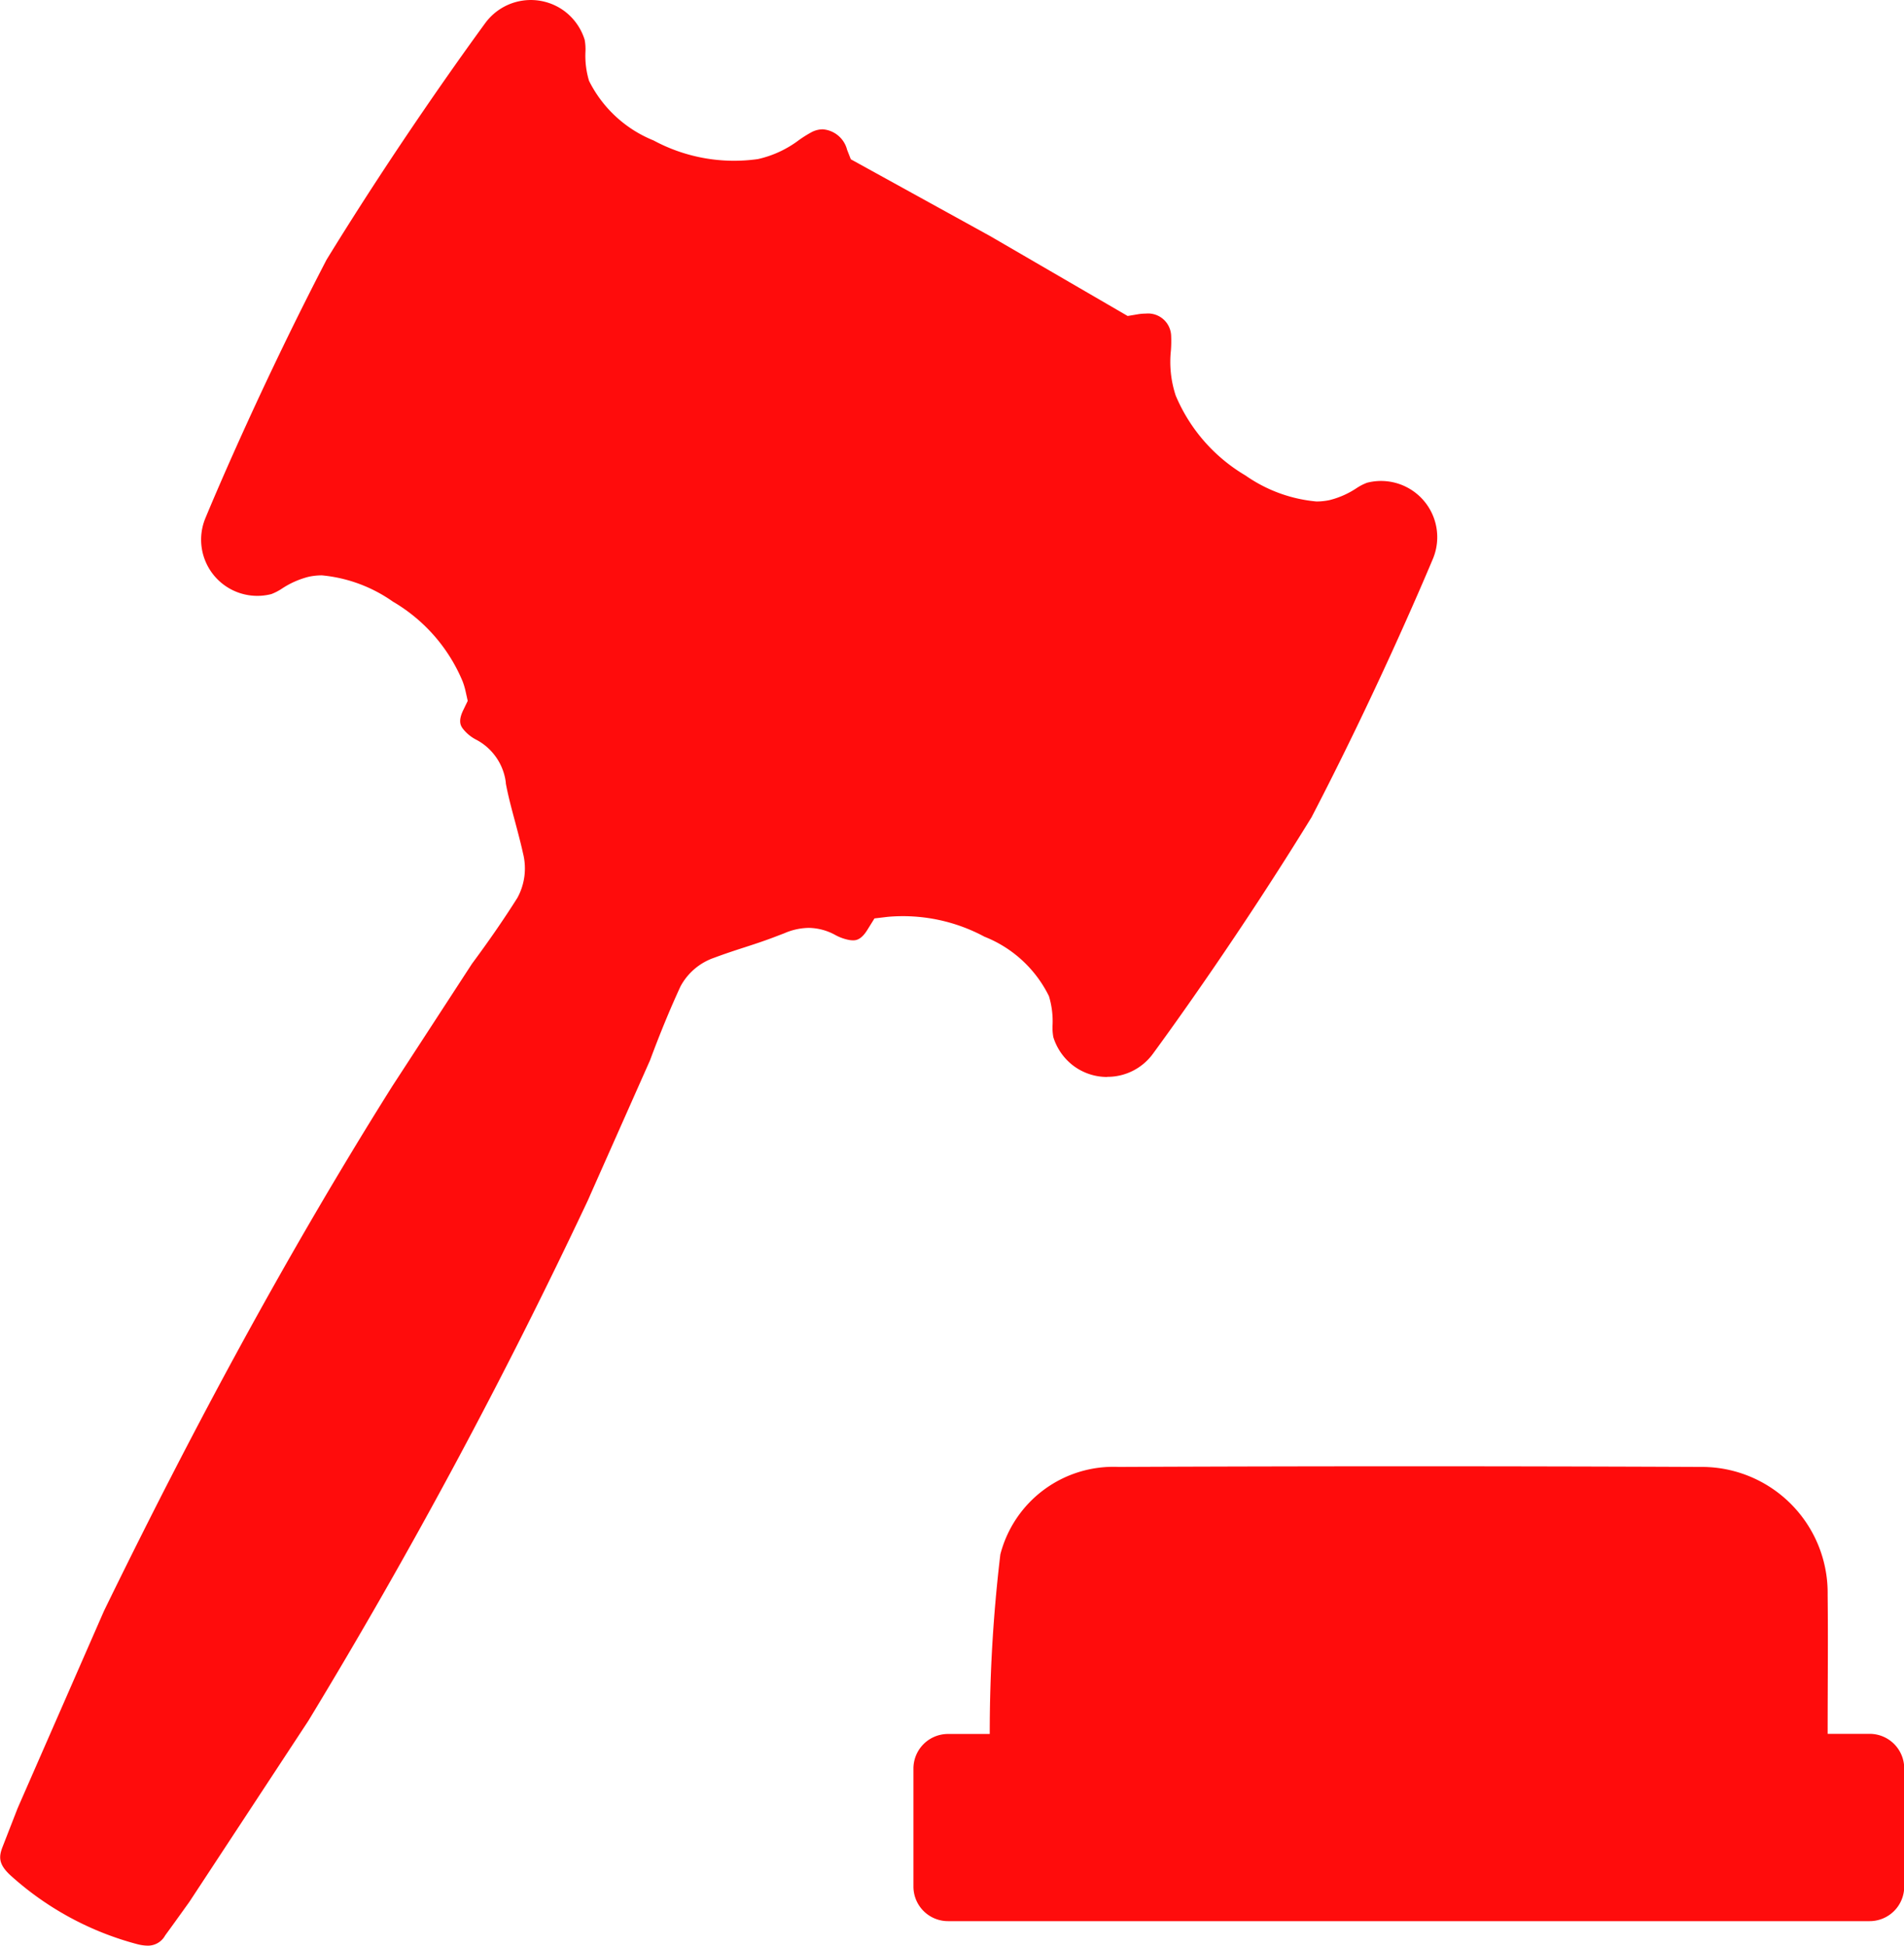
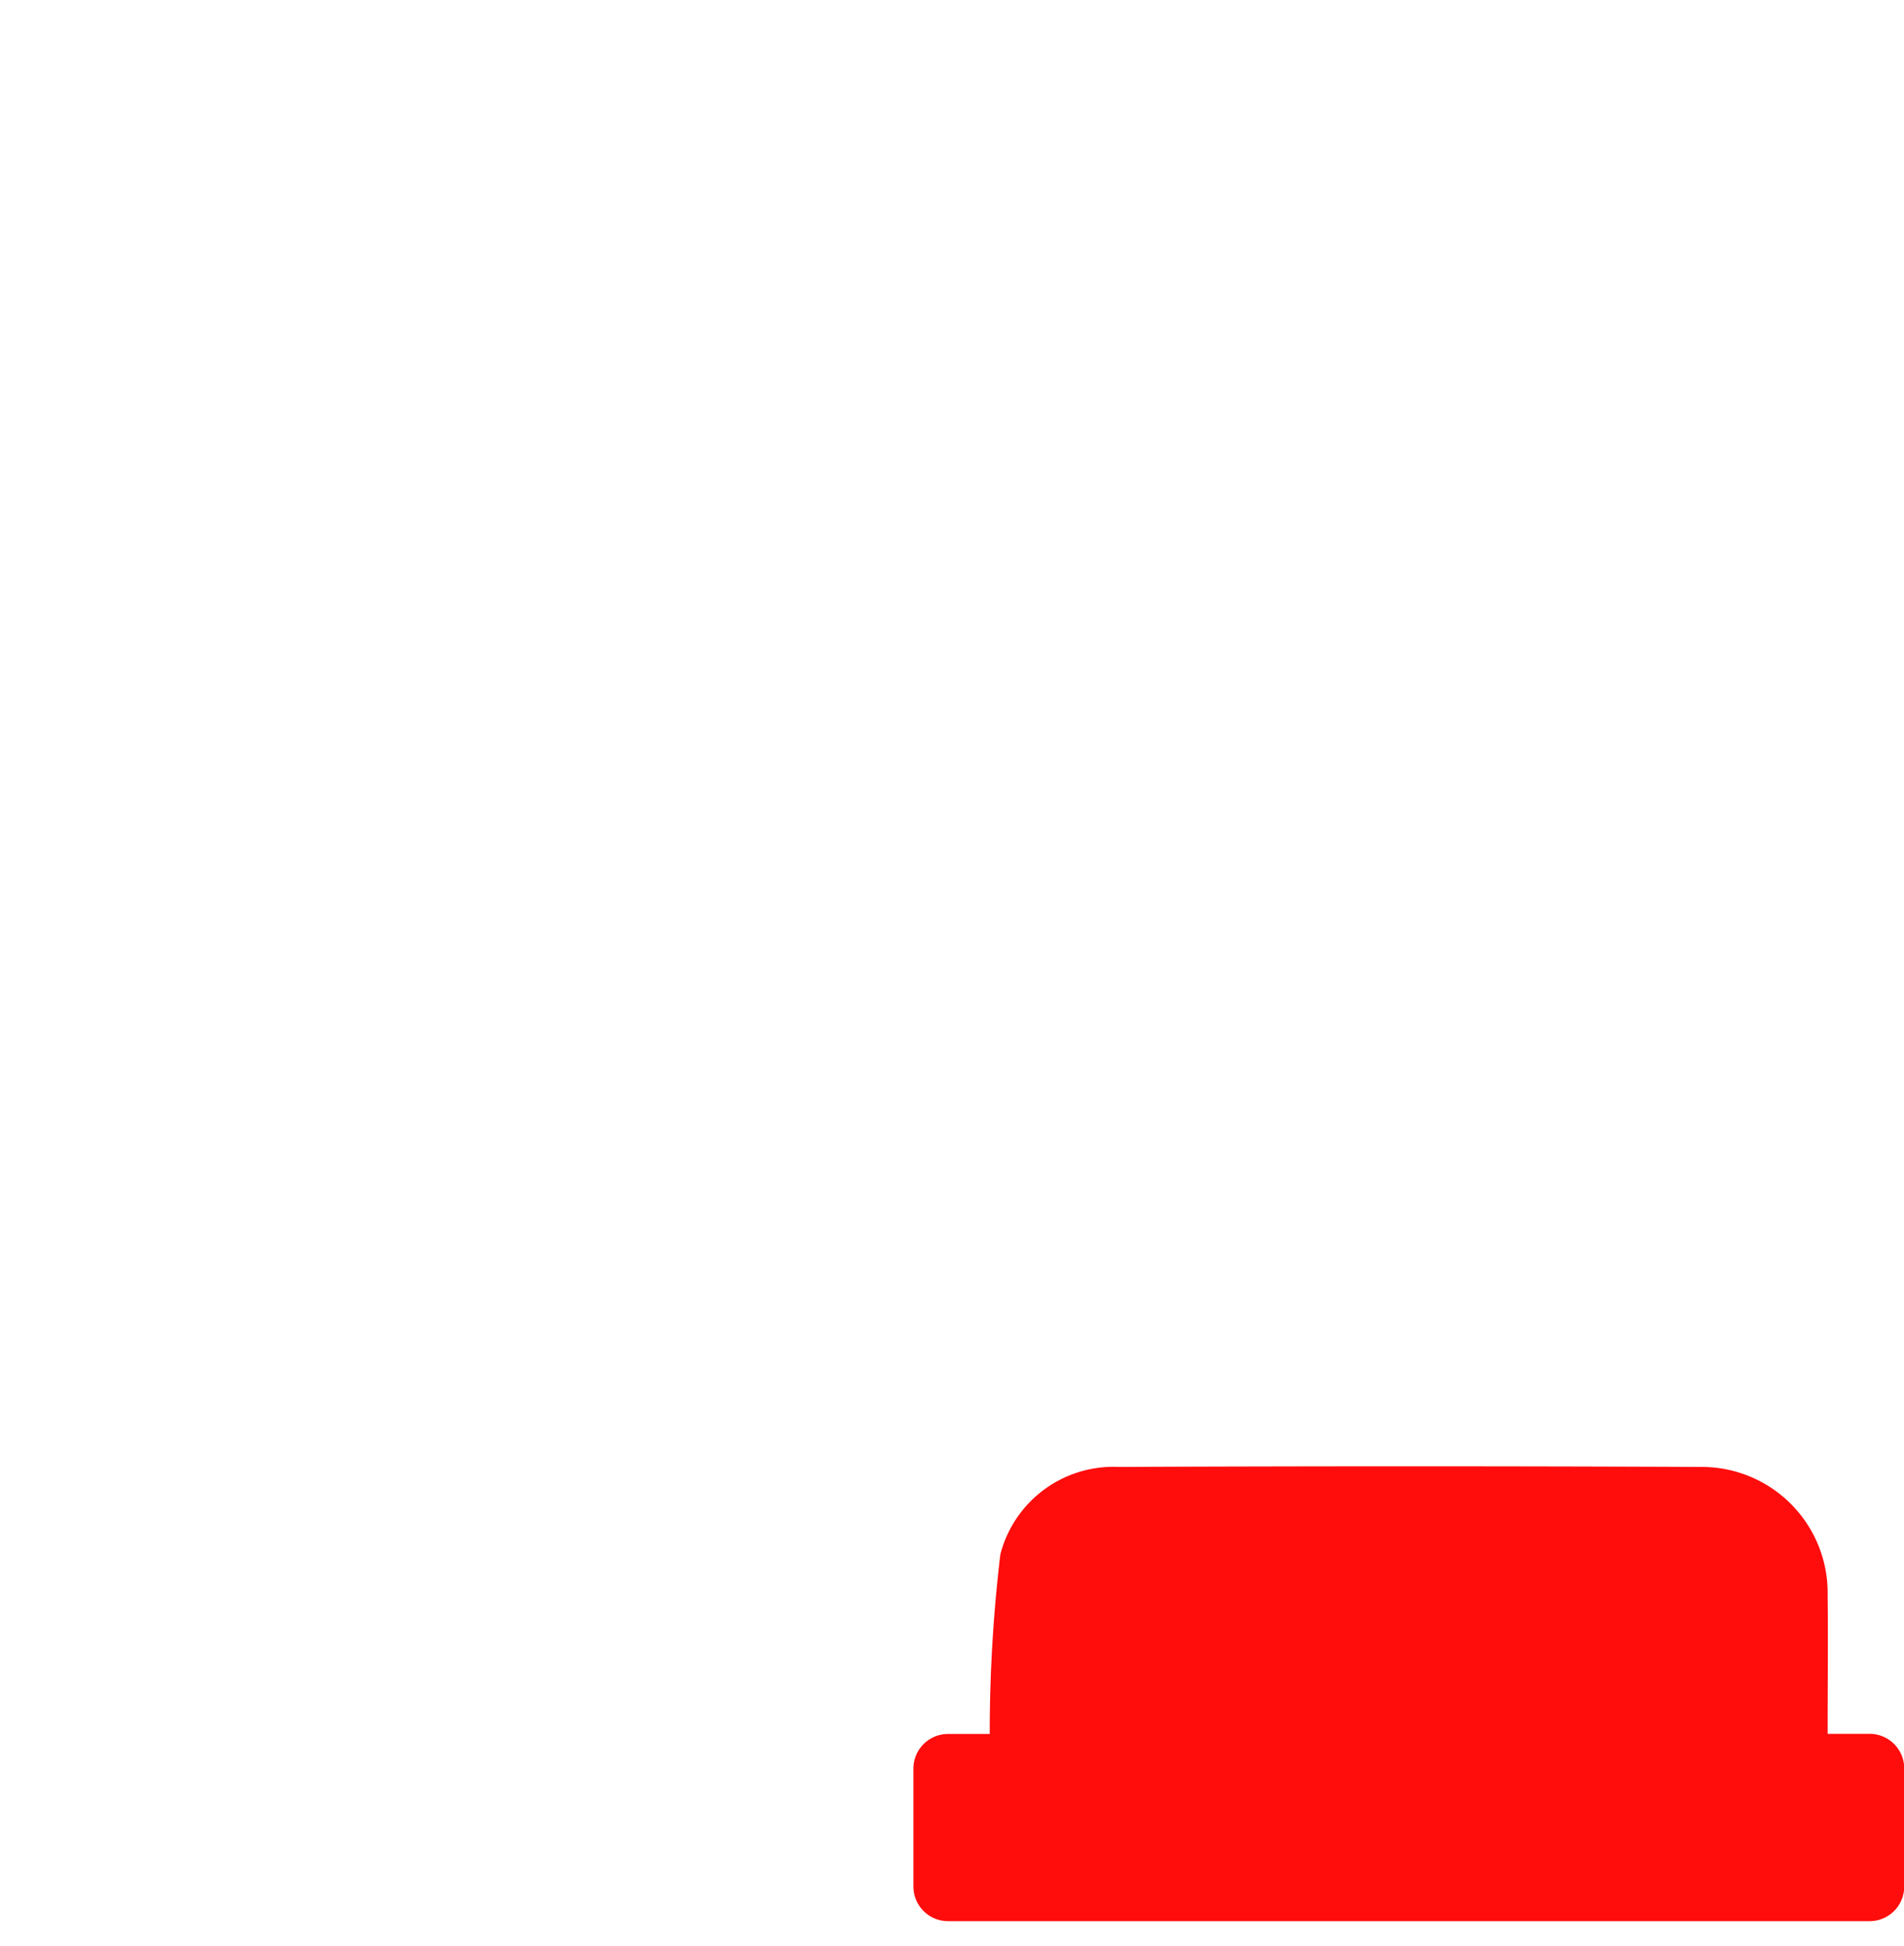
<svg xmlns="http://www.w3.org/2000/svg" width="44.038" height="45" viewBox="0 0 44.038 45">
  <g id="Litigation_and" data-name="Litigation and" transform="translate(-279.946 -70.702)">
-     <path id="Path_2943" data-name="Path 2943" d="M305.556,95.607a1.3,1.3,0,0,0,1.052-.528c.448-.61,2.039-2.814,3.673-5.476,1.432-2.754,2.509-5.268,2.806-5.974a1.3,1.3,0,0,0-1.523-1.762,1.218,1.218,0,0,0-.244.126,1.992,1.992,0,0,1-.622.275,1.442,1.442,0,0,1-.305.032,3.39,3.39,0,0,1-1.638-.6,3.9,3.9,0,0,1-1.616-1.85,2.488,2.488,0,0,1-.111-1.041,2.856,2.856,0,0,0,.005-.354.534.534,0,0,0-.589-.5,1.1,1.1,0,0,0-.184.016l-.232.039-3.181-1.848-3.222-1.776-.086-.219a.63.63,0,0,0-.562-.474.564.564,0,0,0-.251.061,2.763,2.763,0,0,0-.3.187,2.472,2.472,0,0,1-.948.44,3.924,3.924,0,0,1-2.416-.431,2.864,2.864,0,0,1-1.492-1.378,2,2,0,0,1-.083-.671,1.229,1.229,0,0,0-.018-.279,1.317,1.317,0,0,0-.472-.666,1.307,1.307,0,0,0-1.823.274c-.451.616-2.053,2.836-3.675,5.479-1.441,2.772-2.51,5.27-2.8,5.971a1.3,1.3,0,0,0,1.523,1.762,1.236,1.236,0,0,0,.244-.126,2.013,2.013,0,0,1,.621-.275,1.454,1.454,0,0,1,.306-.032,3.4,3.4,0,0,1,1.64.607,3.857,3.857,0,0,1,1.613,1.844,1.619,1.619,0,0,1,.068.227l.05.225-.1.207c-.131.264-.058.37-.019.427a.923.923,0,0,0,.322.267,1.3,1.3,0,0,1,.678.986l0,.019.006.033c.053.277.128.557.208.854.064.242.131.492.187.745a1.42,1.42,0,0,1-.131,1.013c-.308.489-.652.988-1.052,1.528l-1.844,2.833c-.865,1.375-1.739,2.843-2.594,4.353-1.354,2.393-2.684,4.933-4.066,7.766l-.006.012-2,4.569-.347.891c-.094.24-.091.409.186.663a7.057,7.057,0,0,0,2.923,1.587,1.03,1.03,0,0,0,.252.036.455.455,0,0,0,.4-.238c.13-.177.252-.347.374-.517l.185-.258v0l2.749-4.183a129.608,129.608,0,0,0,6.473-12.052l.059-.135,1.373-3.092c.232-.625.463-1.185.705-1.71a1.4,1.4,0,0,1,.779-.663c.232-.087.465-.164.691-.237s.454-.148.668-.229l.262-.1a1.471,1.471,0,0,1,.562-.125,1.306,1.306,0,0,1,.625.168,1.1,1.1,0,0,0,.3.109.565.565,0,0,0,.1.011c.06,0,.185,0,.334-.24l.166-.267.312-.037a3.986,3.986,0,0,1,2.232.46,2.814,2.814,0,0,1,1.491,1.374,2.006,2.006,0,0,1,.084.672,1.223,1.223,0,0,0,.018.278,1.32,1.32,0,0,0,.471.666,1.3,1.3,0,0,0,.772.254Z" transform="translate(0 0)" fill="#ff0c0c" />
    <path id="Path_2944" data-name="Path 2944" d="M331.639,124.353h-.967c0-1.118.012-2.17,0-3.221a2.913,2.913,0,0,0-2.942-2.952q-6.731-.029-13.461,0a2.7,2.7,0,0,0-2.732,2.024,34.839,34.839,0,0,0-.245,4.152h-.965a.8.8,0,0,0-.8.8v2.729a.8.8,0,0,0,.8.8h21.316a.8.8,0,0,0,.8-.8v-2.729A.8.8,0,0,0,331.639,124.353Z" transform="translate(-8.454 -13.551)" fill="#ff0c0c" />
  </g>
</svg>